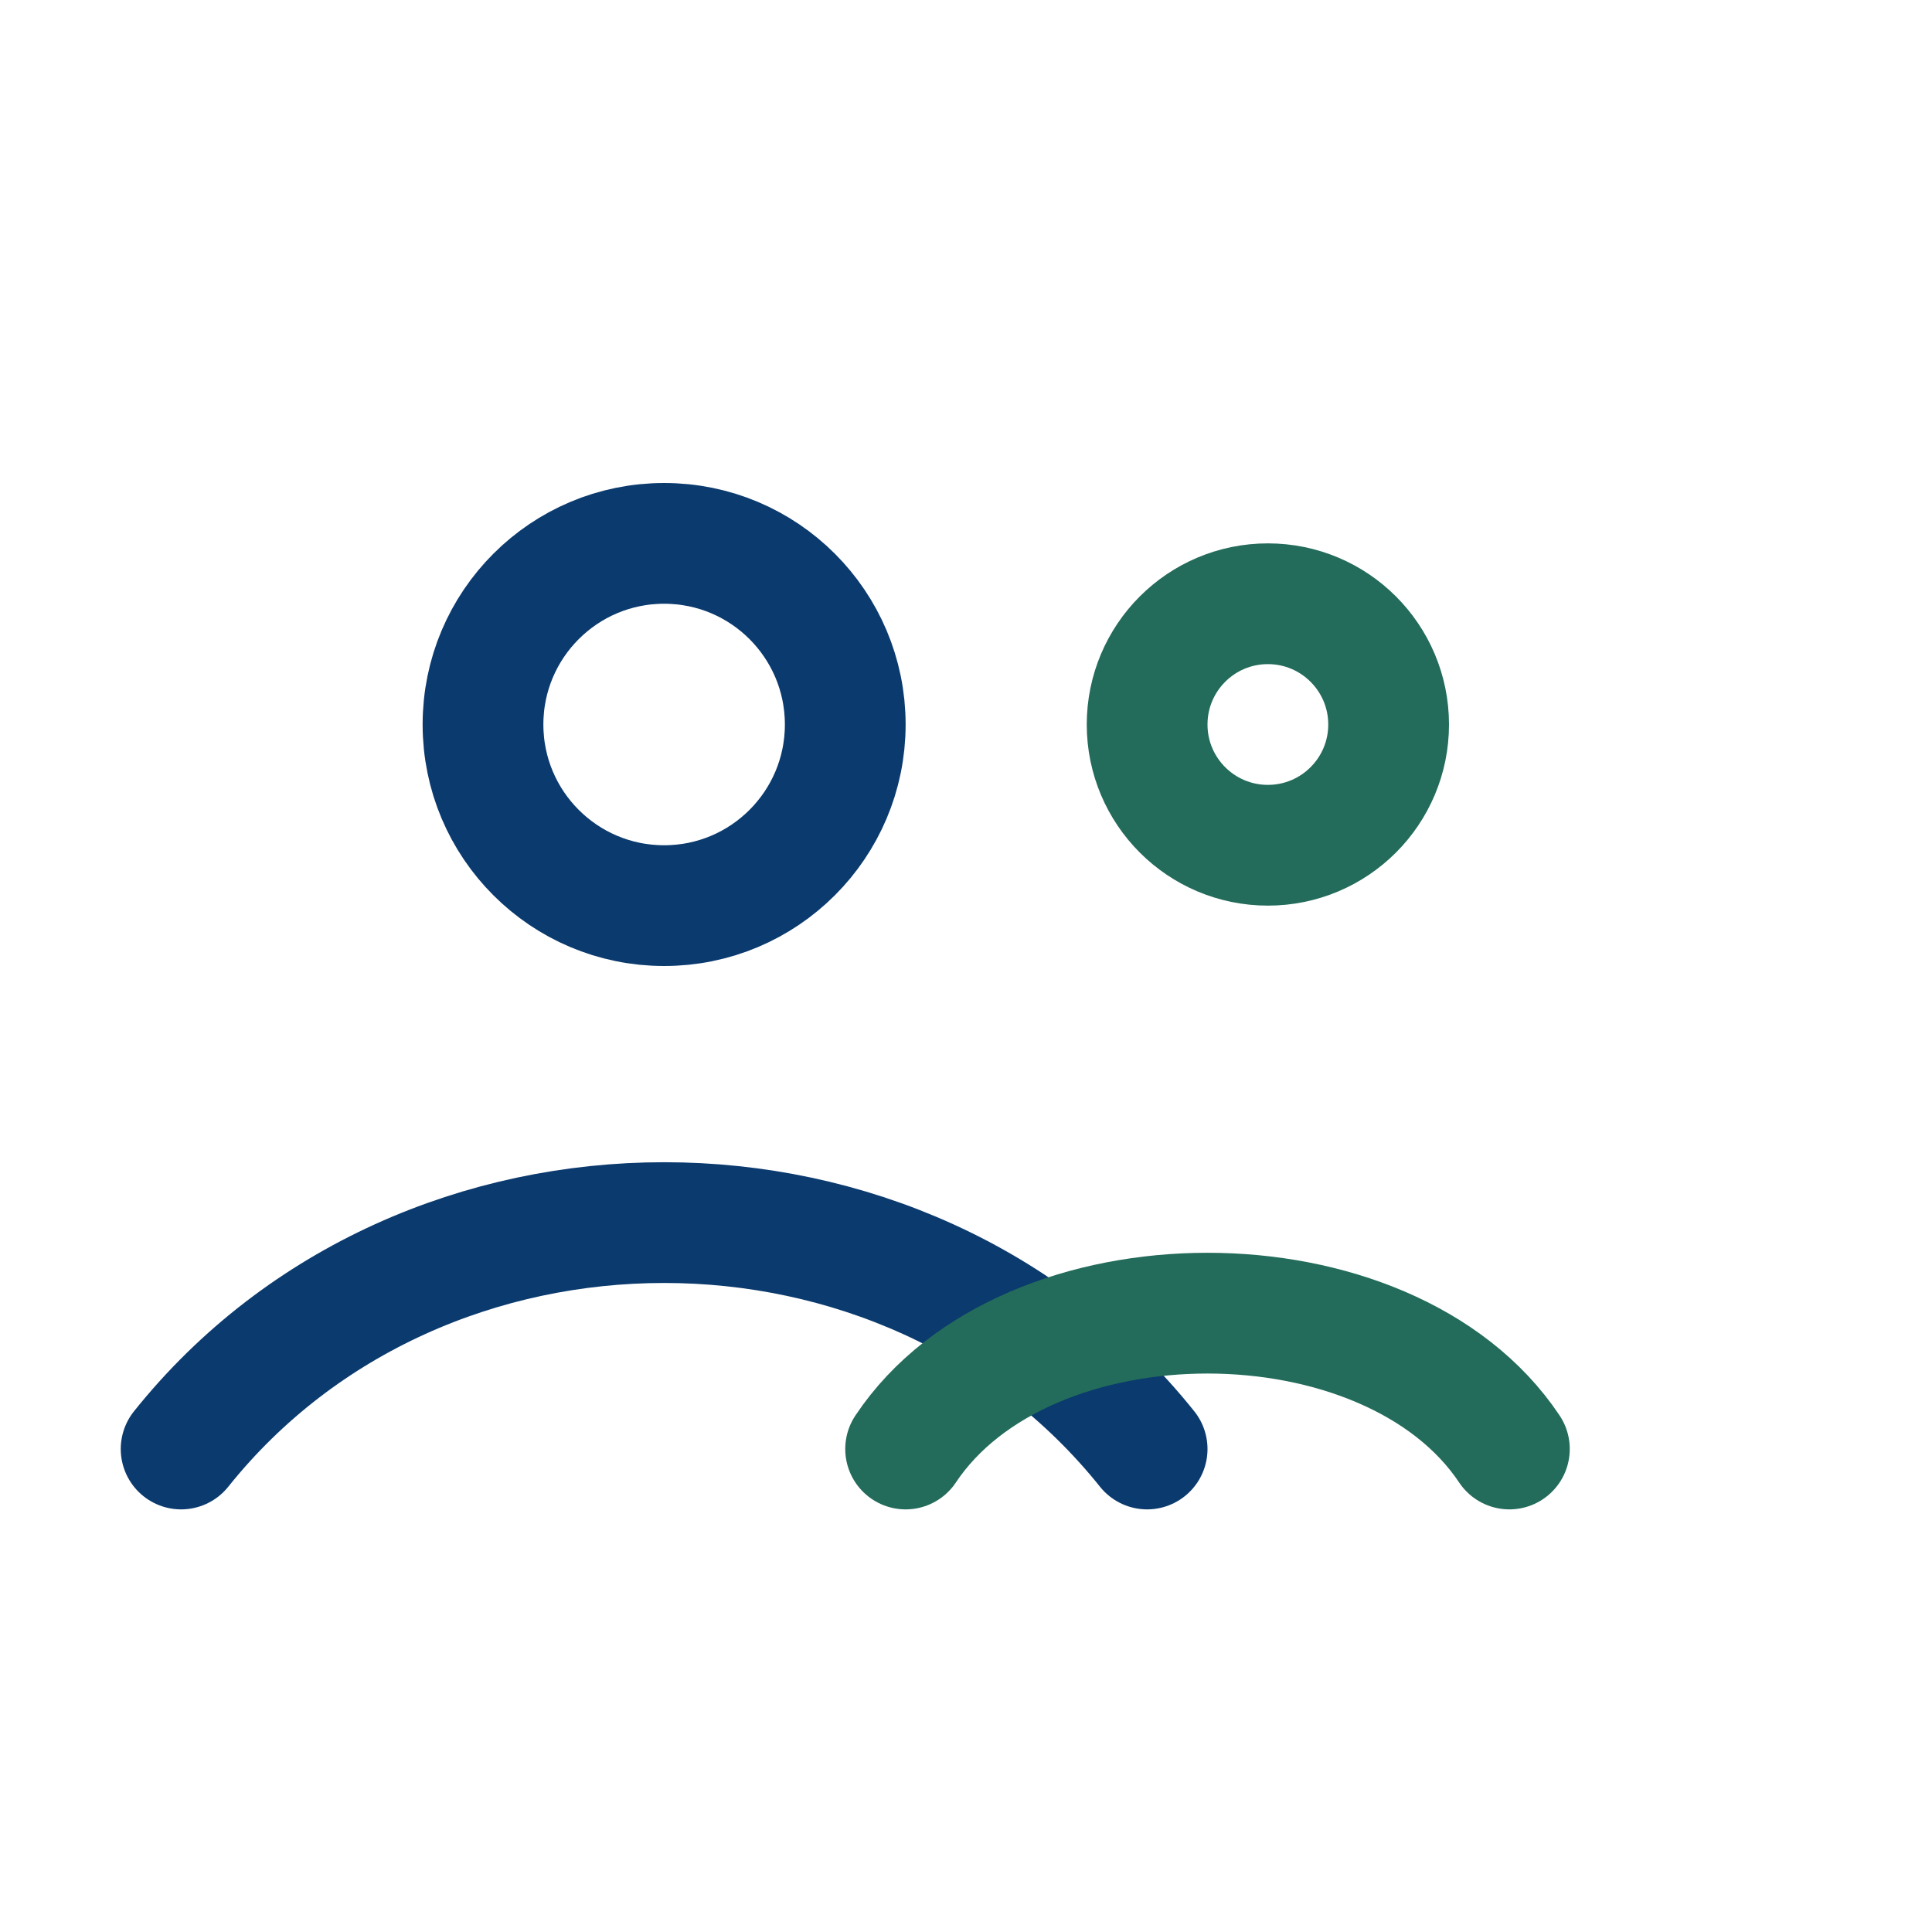
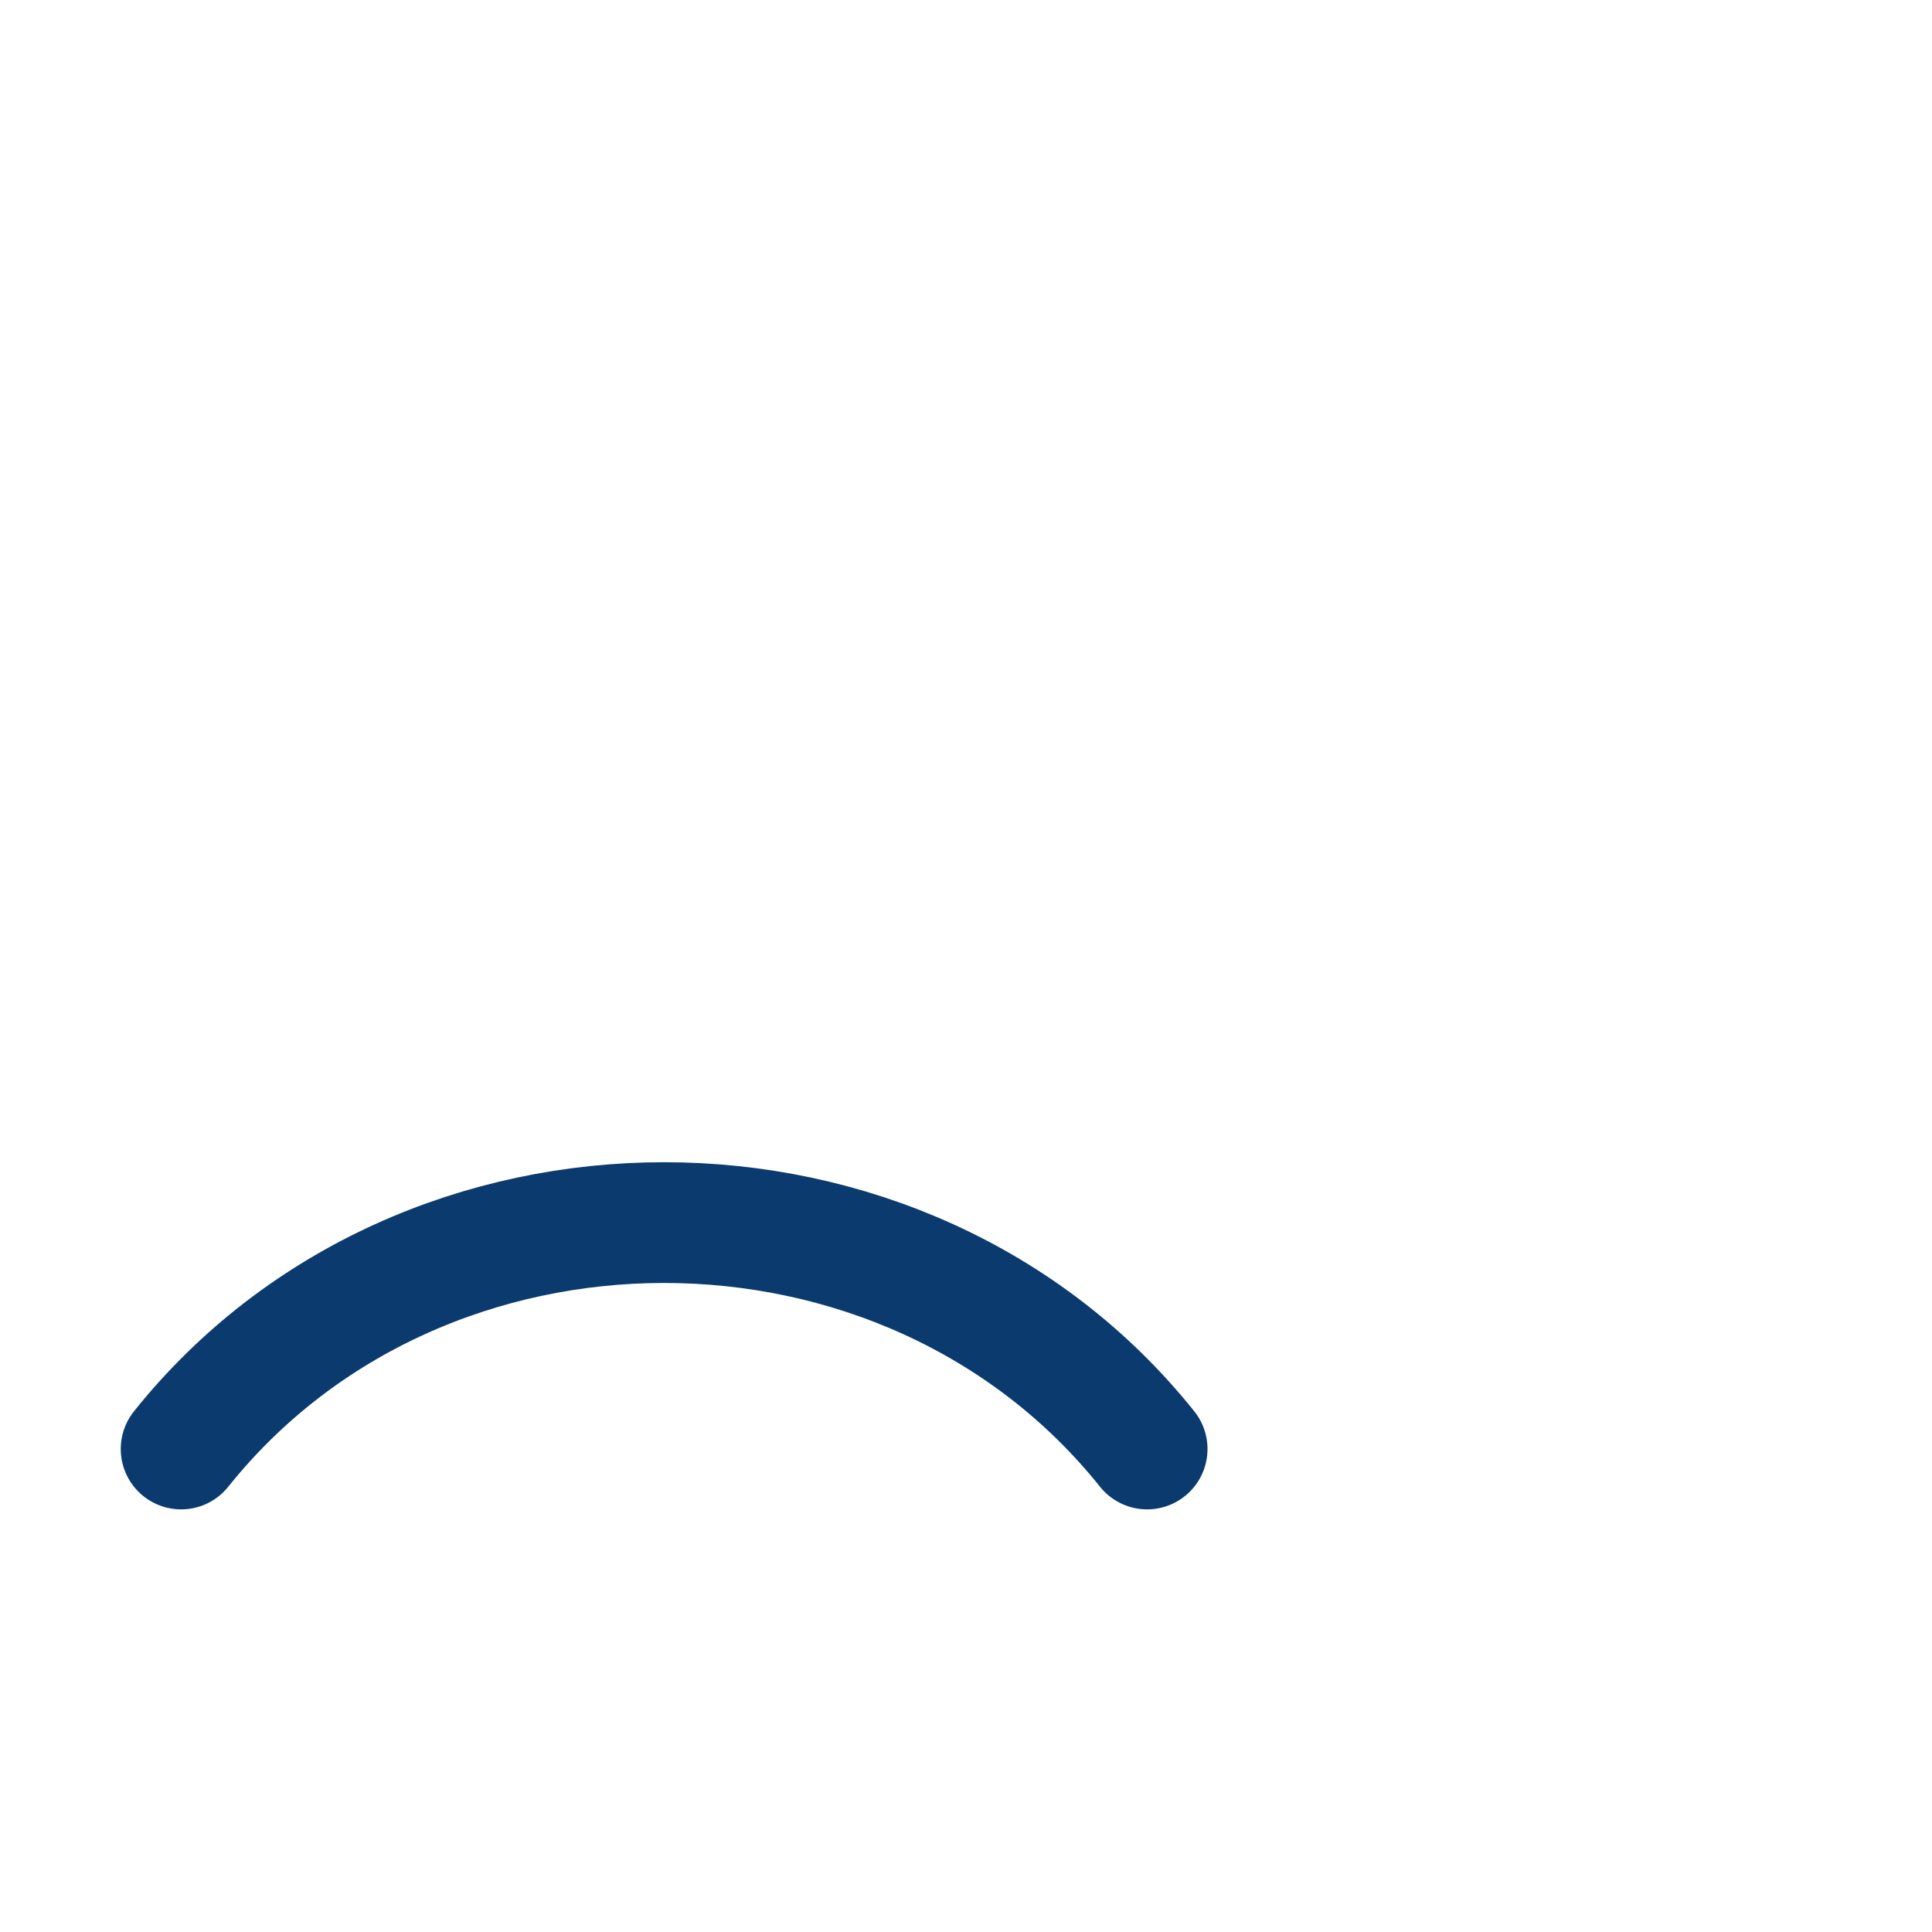
<svg xmlns="http://www.w3.org/2000/svg" width="32" height="32" viewBox="0 0 32 32" fill="none" stroke="#0B3A6E" stroke-width="2" stroke-linecap="round" stroke-linejoin="round">
-   <circle cx="11" cy="12" r="3" />
-   <circle cx="21" cy="12" r="2" stroke="#236B5A" />
  <path d="M3 24c4-5 12-5 16 0" />
-   <path stroke="#236B5A" d="M15 24c2-3 8-3 10 0" />
</svg>